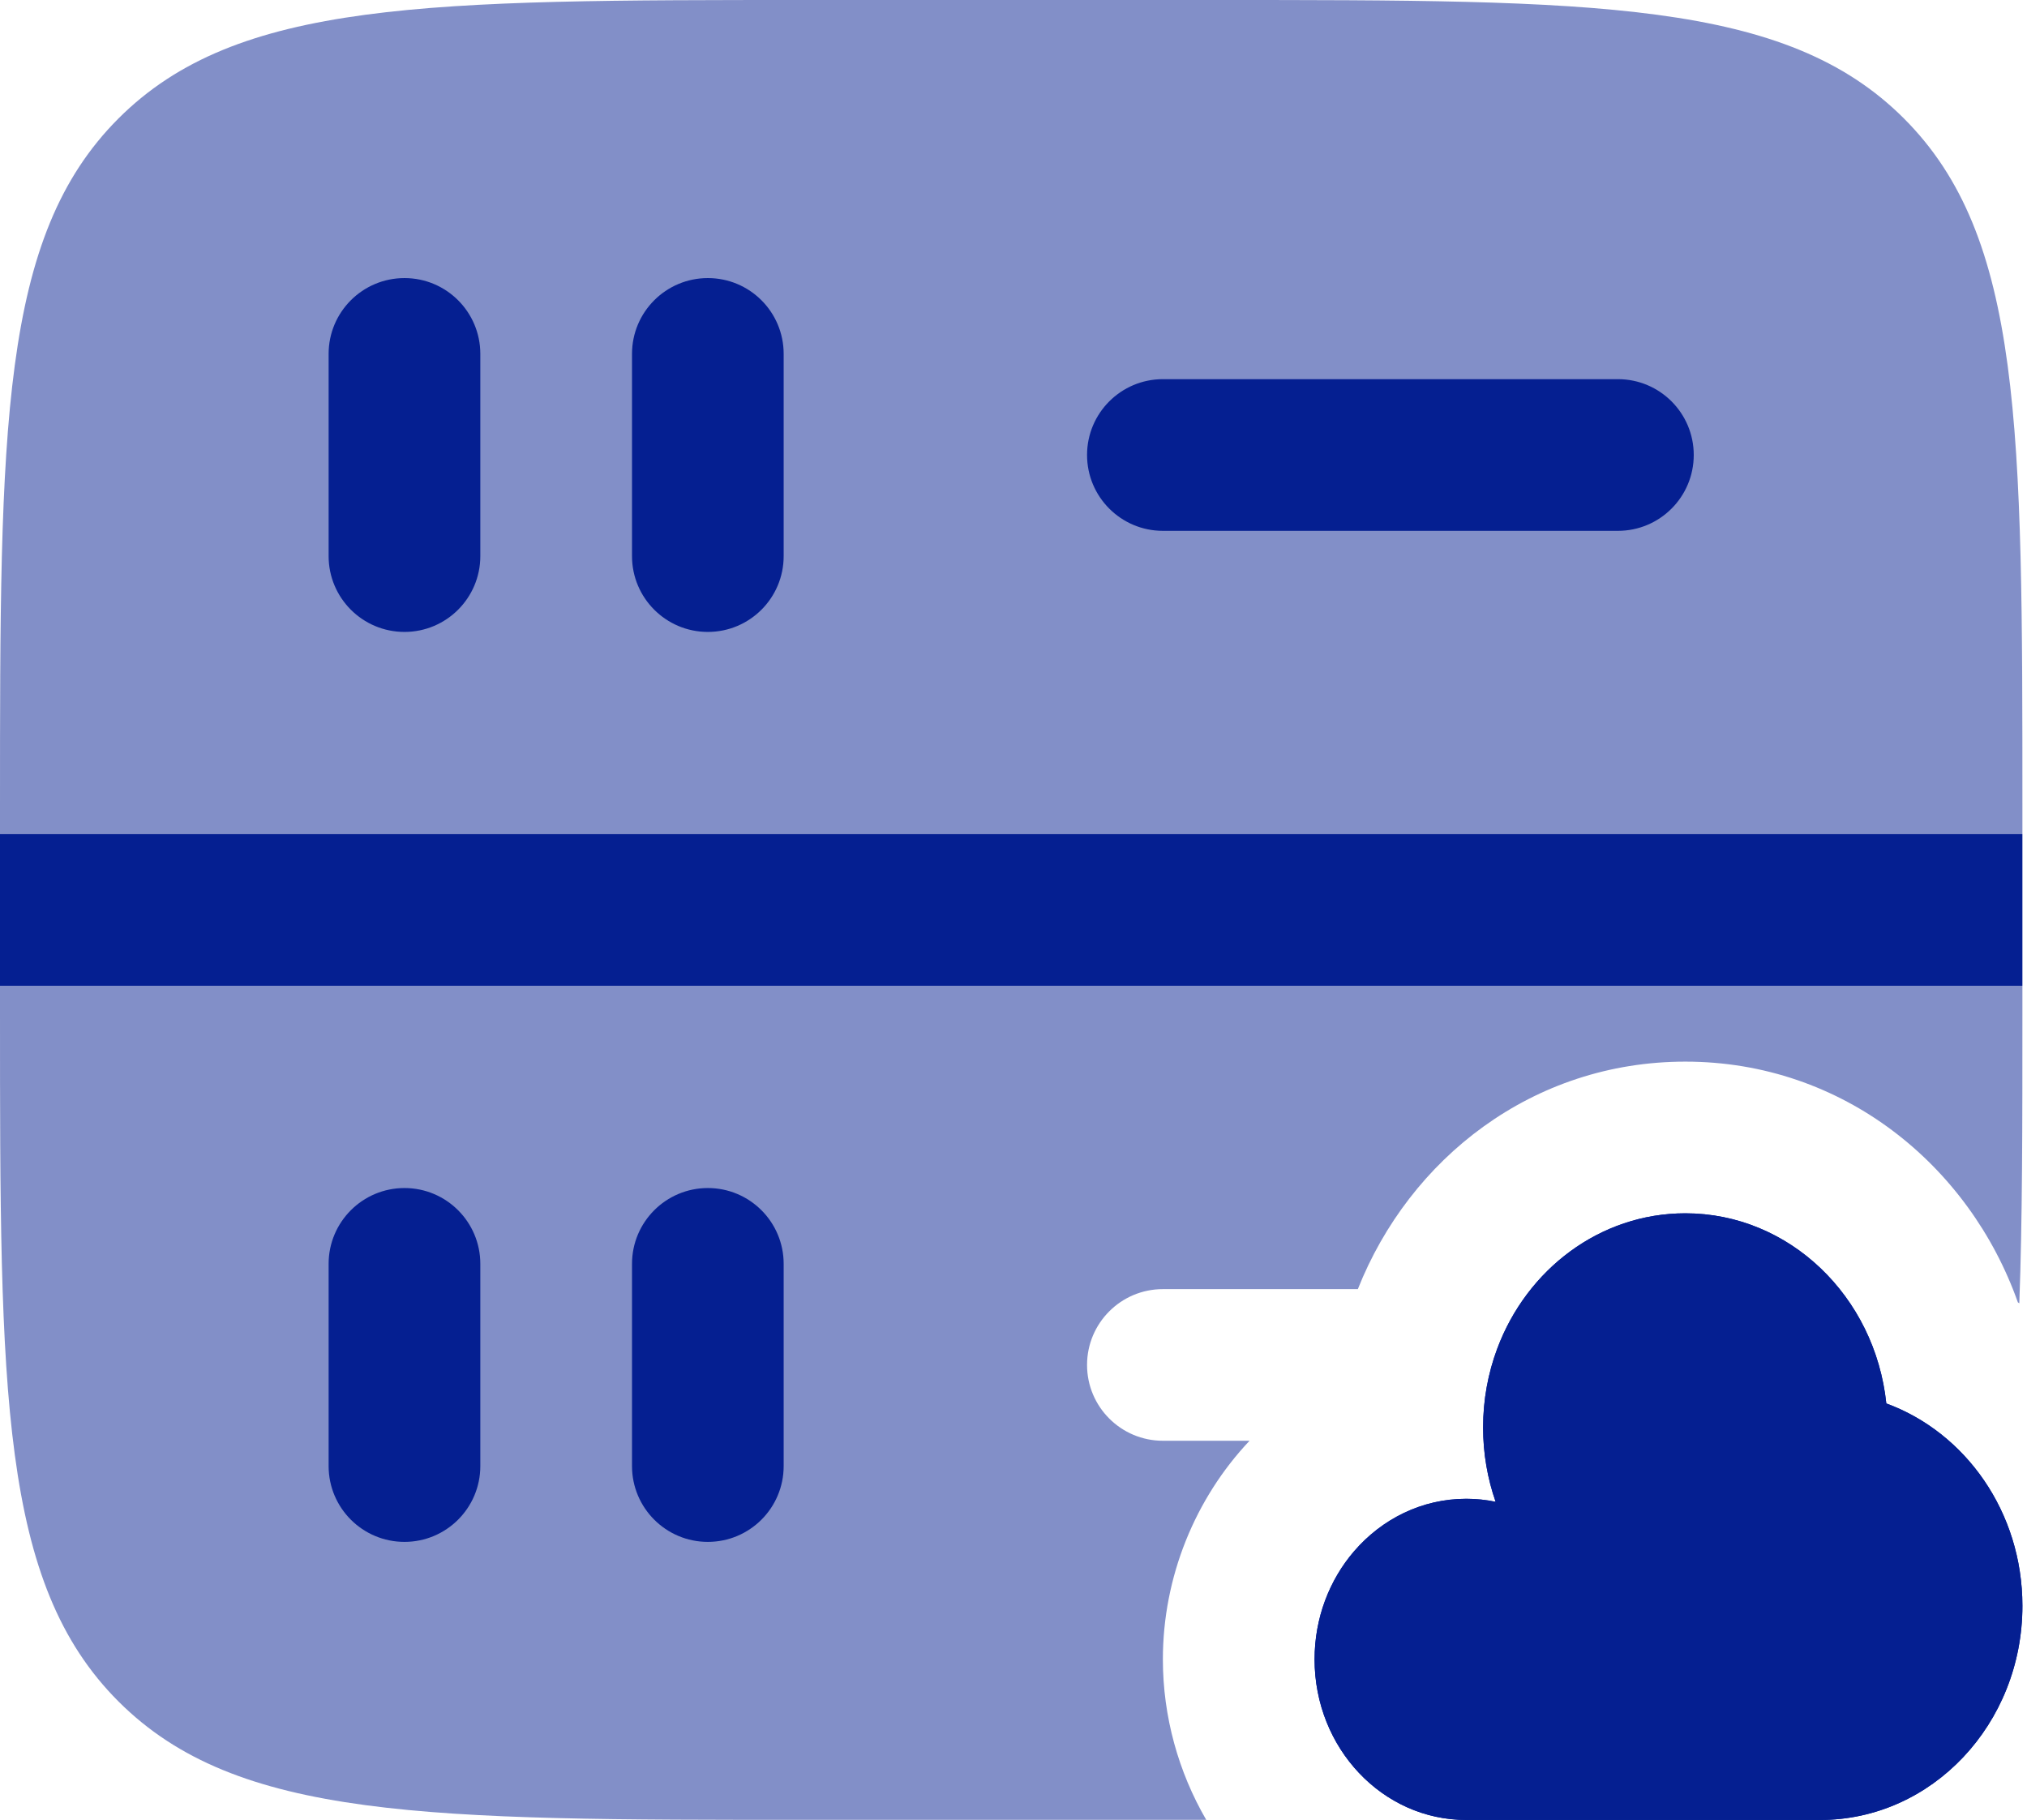
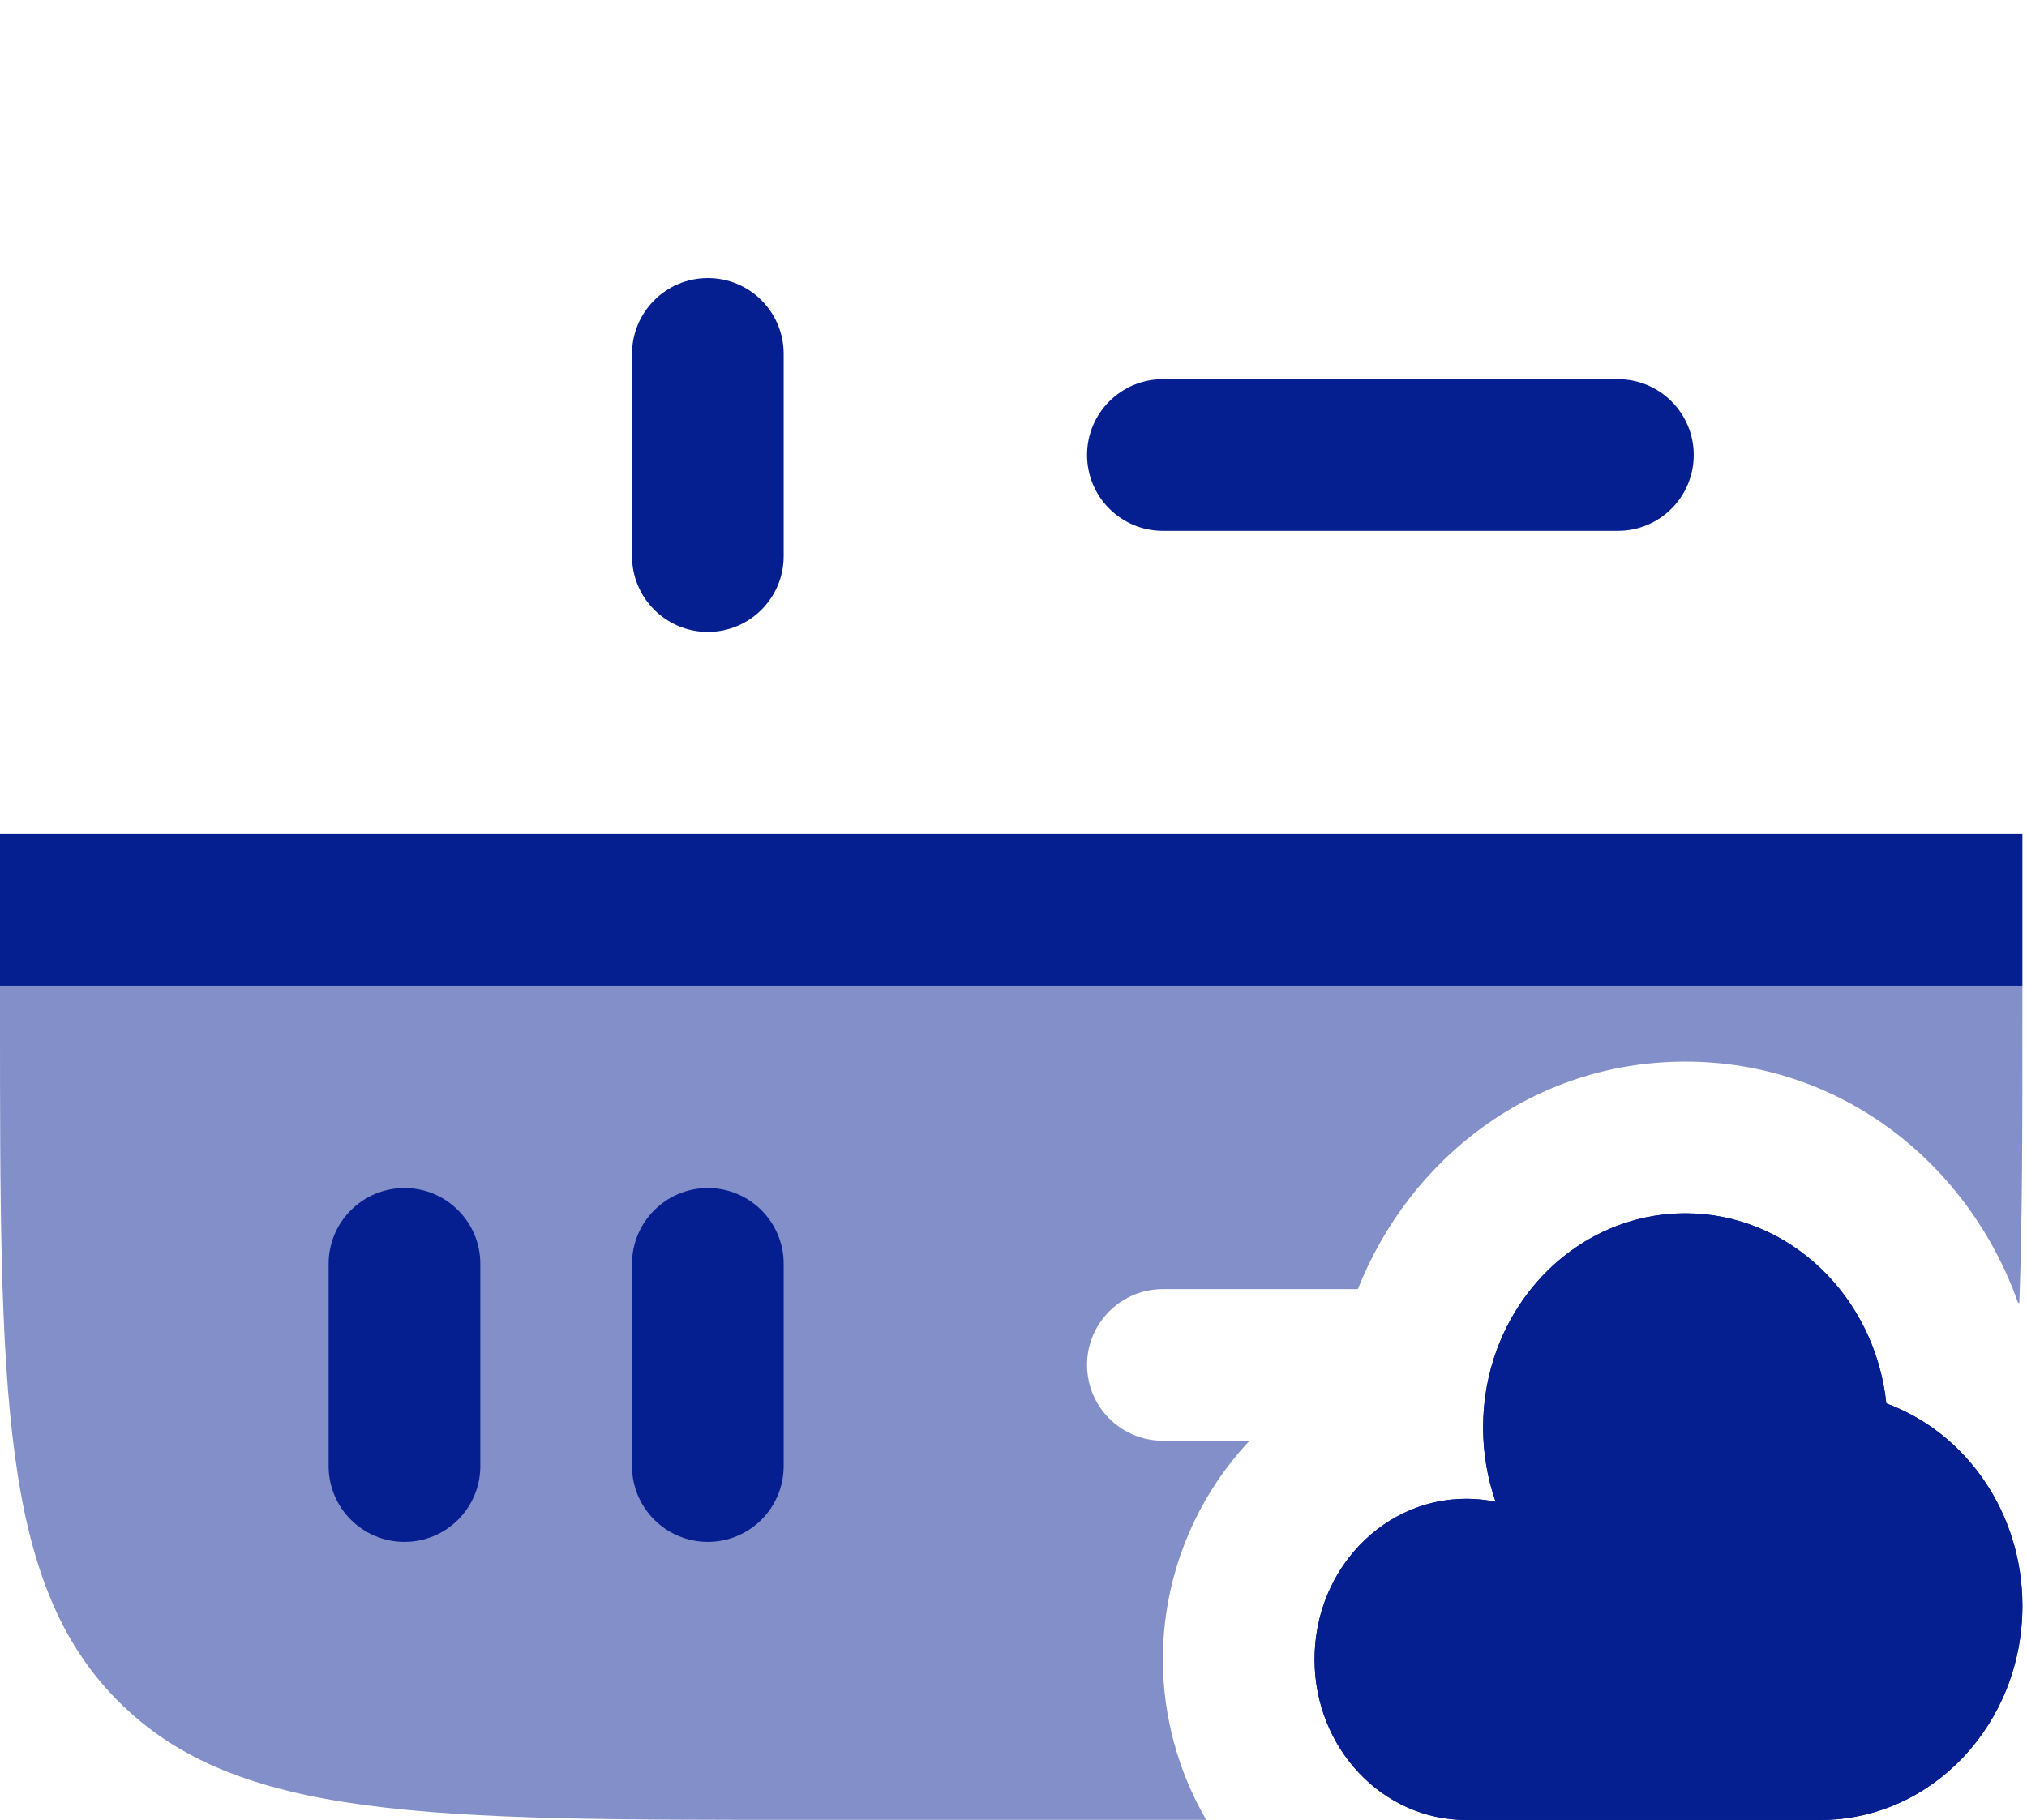
<svg xmlns="http://www.w3.org/2000/svg" width="49" height="44" viewBox="0 0 49 44" fill="none">
  <g opacity="0.5">
    <path d="M19.556 44C10.337 44 5.728 44 2.864 41.136C0 38.272 0 33.663 0 24.444V23.833H48.889V24.444C48.889 27.181 48.889 29.511 48.814 31.51L48.779 31.486C47.609 28.18 44.556 25.667 40.741 25.667C37.045 25.667 34.074 28.014 32.824 31.167H28.111C27.099 31.167 26.278 31.988 26.278 33C26.278 34.013 27.099 34.833 28.111 34.833H30.206C28.891 36.227 28.111 38.123 28.111 40.118C28.111 41.505 28.488 42.844 29.16 44H19.556Z" fill="#051F91" />
-     <path d="M19.556 0H29.333C38.552 0 43.161 0 46.025 2.864C48.889 5.728 48.889 10.337 48.889 19.556V20.167H0V19.556C0 10.337 0 5.728 2.864 2.864C5.728 0 10.337 0 19.556 0Z" fill="#051F91" />
  </g>
  <path fill-rule="evenodd" clip-rule="evenodd" d="M45.599 33.931C45.327 31.345 43.256 29.334 40.741 29.334C38.675 29.334 36.908 30.691 36.193 32.608C35.973 33.197 35.852 33.839 35.852 34.511C35.852 35.143 35.959 35.749 36.155 36.309C35.925 36.261 35.688 36.236 35.444 36.236C34.369 36.236 33.402 36.726 32.731 37.507C32.139 38.196 31.778 39.113 31.778 40.118C31.778 42.263 33.419 44.001 35.444 44.001H44C46.7 44.001 48.889 41.683 48.889 38.824C48.889 36.558 47.514 34.633 45.599 33.931Z" fill="#051F91" />
  <path d="M45.599 33.931C45.327 31.345 43.256 29.334 40.741 29.334C38.675 29.334 36.908 30.691 36.193 32.608C35.973 33.197 35.852 33.839 35.852 34.511C35.852 35.143 35.959 35.749 36.155 36.309C35.925 36.261 35.688 36.236 35.444 36.236C34.369 36.236 33.402 36.726 32.731 37.507C32.139 38.196 31.778 39.113 31.778 40.118C31.778 42.263 33.419 44.001 35.444 44.001H44C46.7 44.001 48.889 41.683 48.889 38.824C48.889 36.558 47.514 34.633 45.599 33.931Z" fill="#051F91" />
  <path d="M26.278 11C26.278 9.988 27.099 9.167 28.111 9.167H39.111C40.124 9.167 40.944 9.988 40.944 11C40.944 12.013 40.124 12.834 39.111 12.834H28.111C27.099 12.834 26.278 12.013 26.278 11Z" fill="#051F91" />
  <path d="M9.778 37.278C8.765 37.278 7.944 36.457 7.944 35.445V30.556C7.944 29.544 8.765 28.723 9.778 28.723C10.79 28.723 11.611 29.544 11.611 30.556V35.445C11.611 36.457 10.79 37.278 9.778 37.278Z" fill="#051F91" />
-   <path d="M9.778 15.278C8.765 15.278 7.944 14.457 7.944 13.445V8.556C7.944 7.543 8.765 6.723 9.778 6.723C10.79 6.723 11.611 7.543 11.611 8.556V13.445C11.611 14.457 10.79 15.278 9.778 15.278Z" fill="#051F91" />
  <path d="M17.111 37.278C16.099 37.278 15.278 36.457 15.278 35.445V30.556C15.278 29.544 16.099 28.723 17.111 28.723C18.124 28.723 18.944 29.544 18.944 30.556V35.445C18.944 36.457 18.124 37.278 17.111 37.278Z" fill="#051F91" />
  <path d="M17.111 15.278C16.099 15.278 15.278 14.457 15.278 13.445V8.556C15.278 7.543 16.099 6.723 17.111 6.723C18.124 6.723 18.944 7.543 18.944 8.556V13.445C18.944 14.457 18.124 15.278 17.111 15.278Z" fill="#051F91" />
  <path fill-rule="evenodd" clip-rule="evenodd" d="M48.889 23.833H0V20.166H48.889V23.833Z" fill="#051F91" />
</svg>